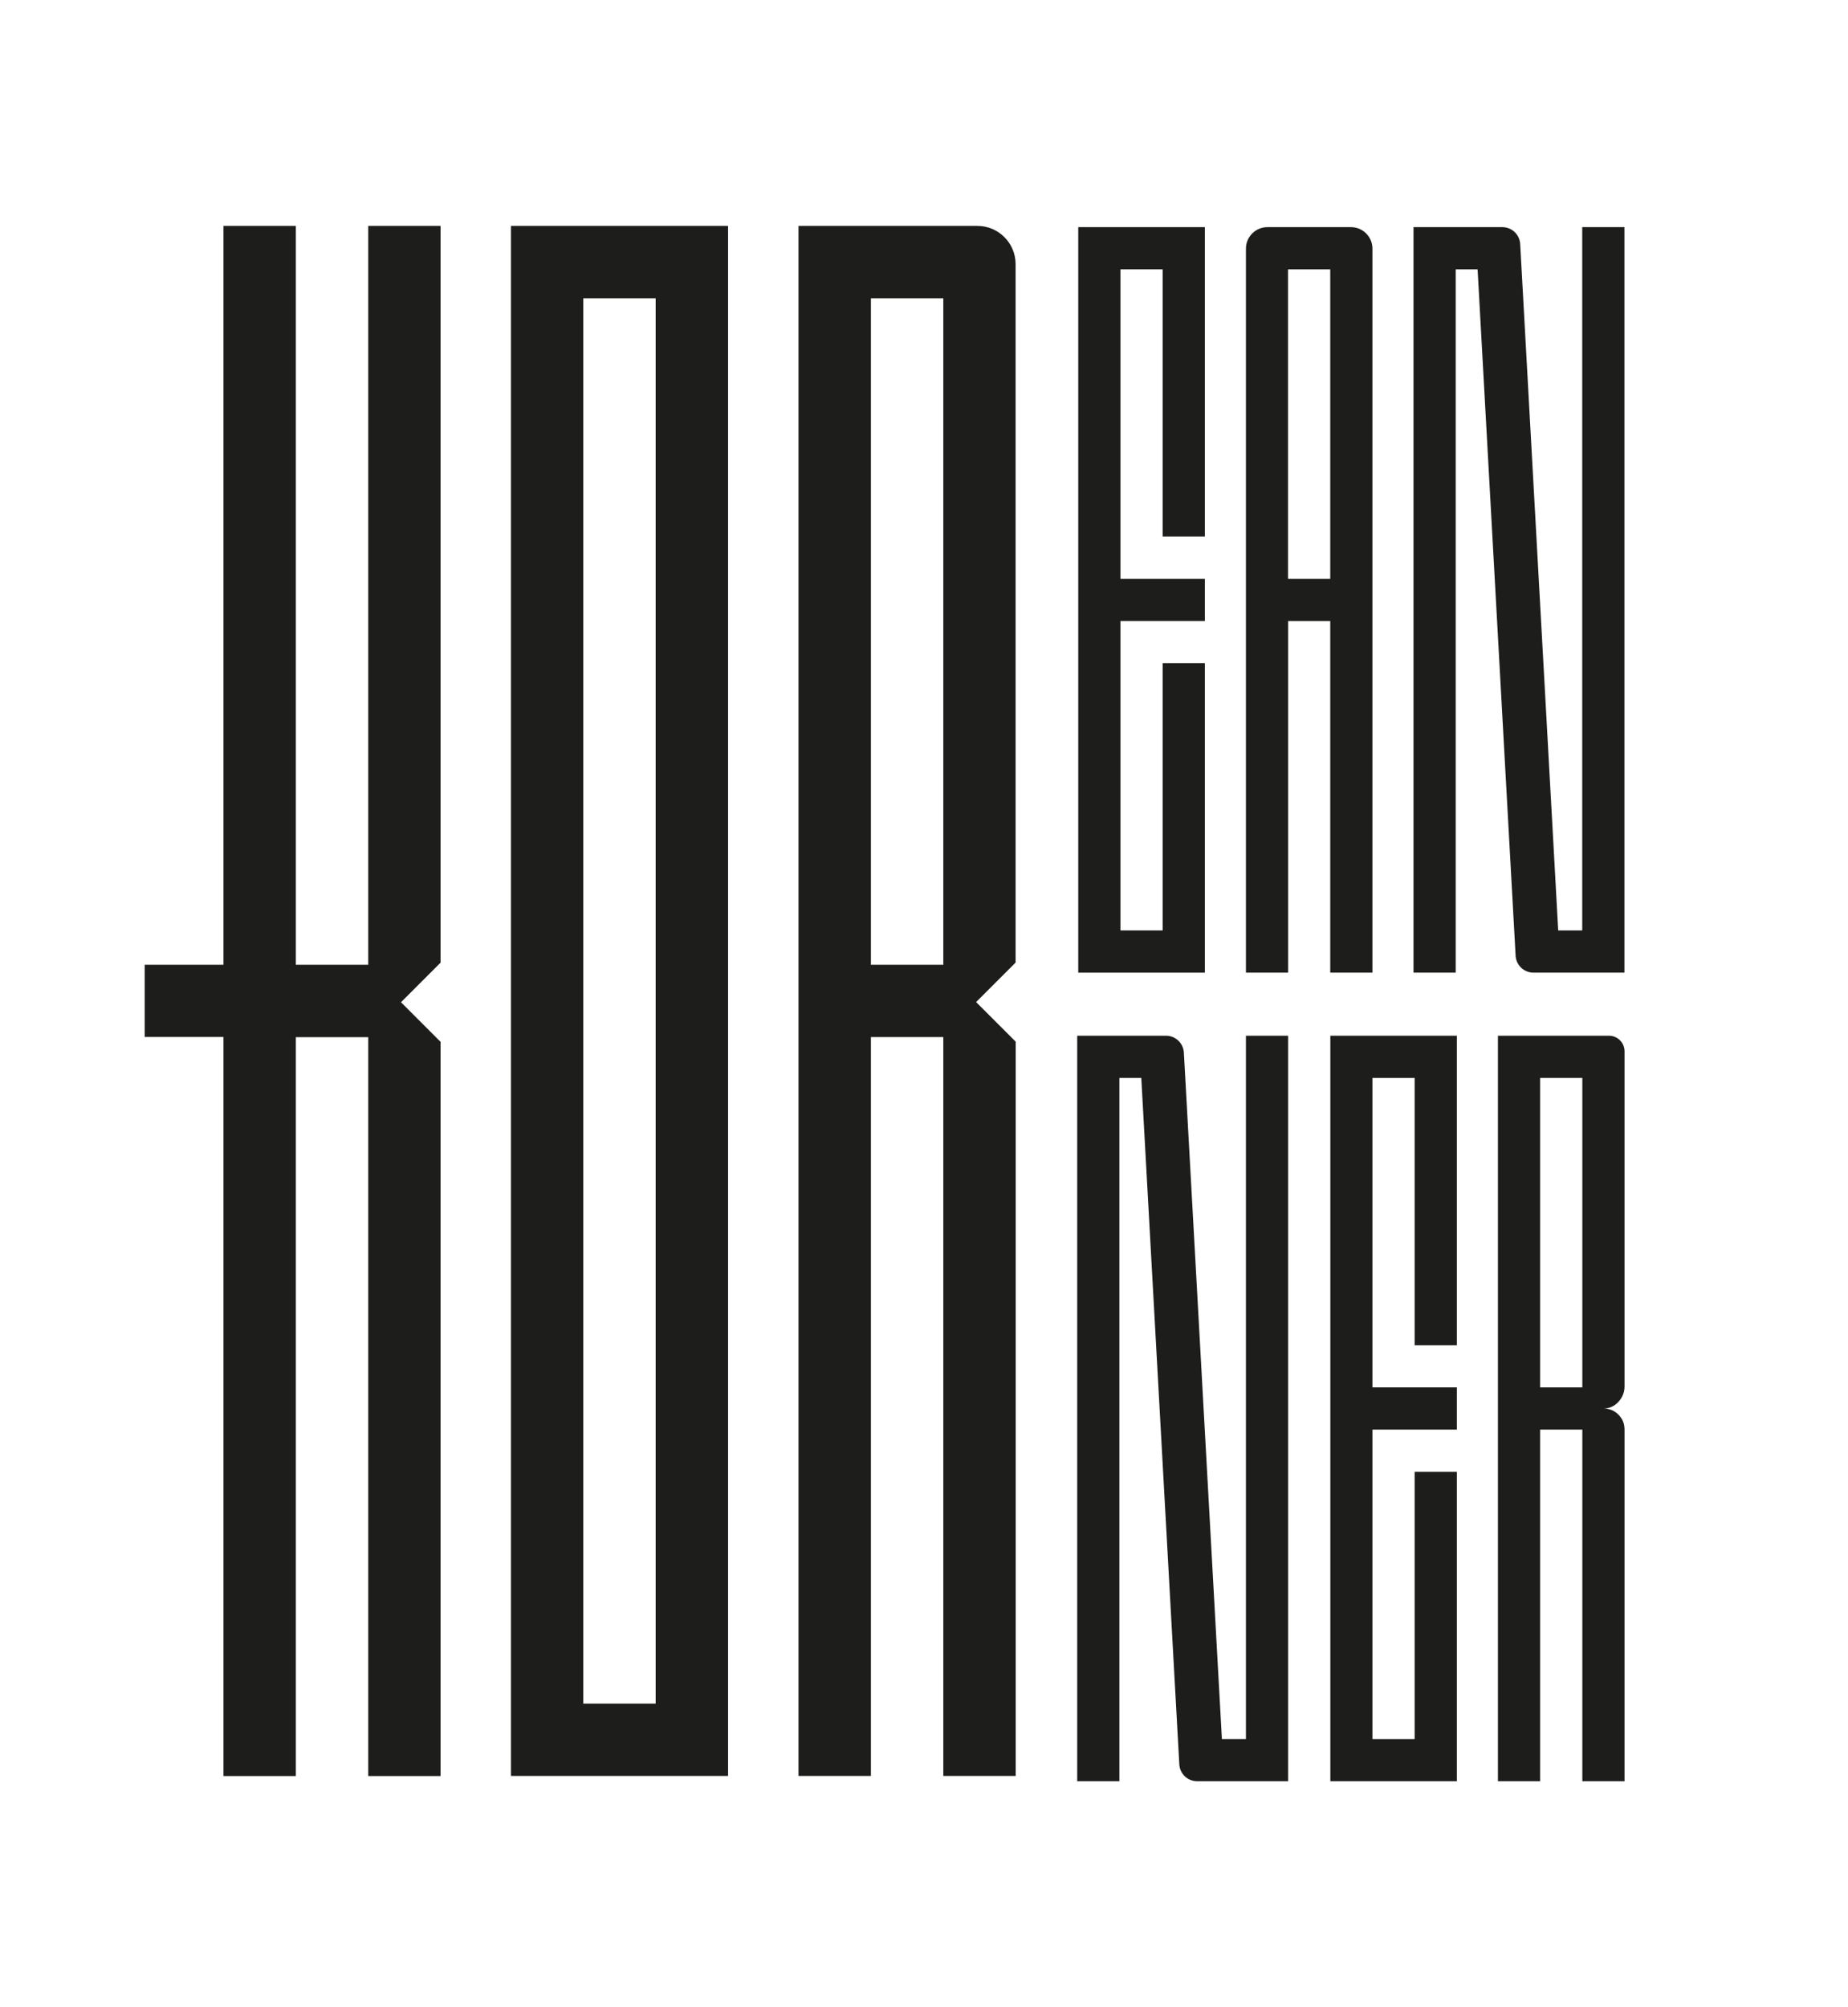
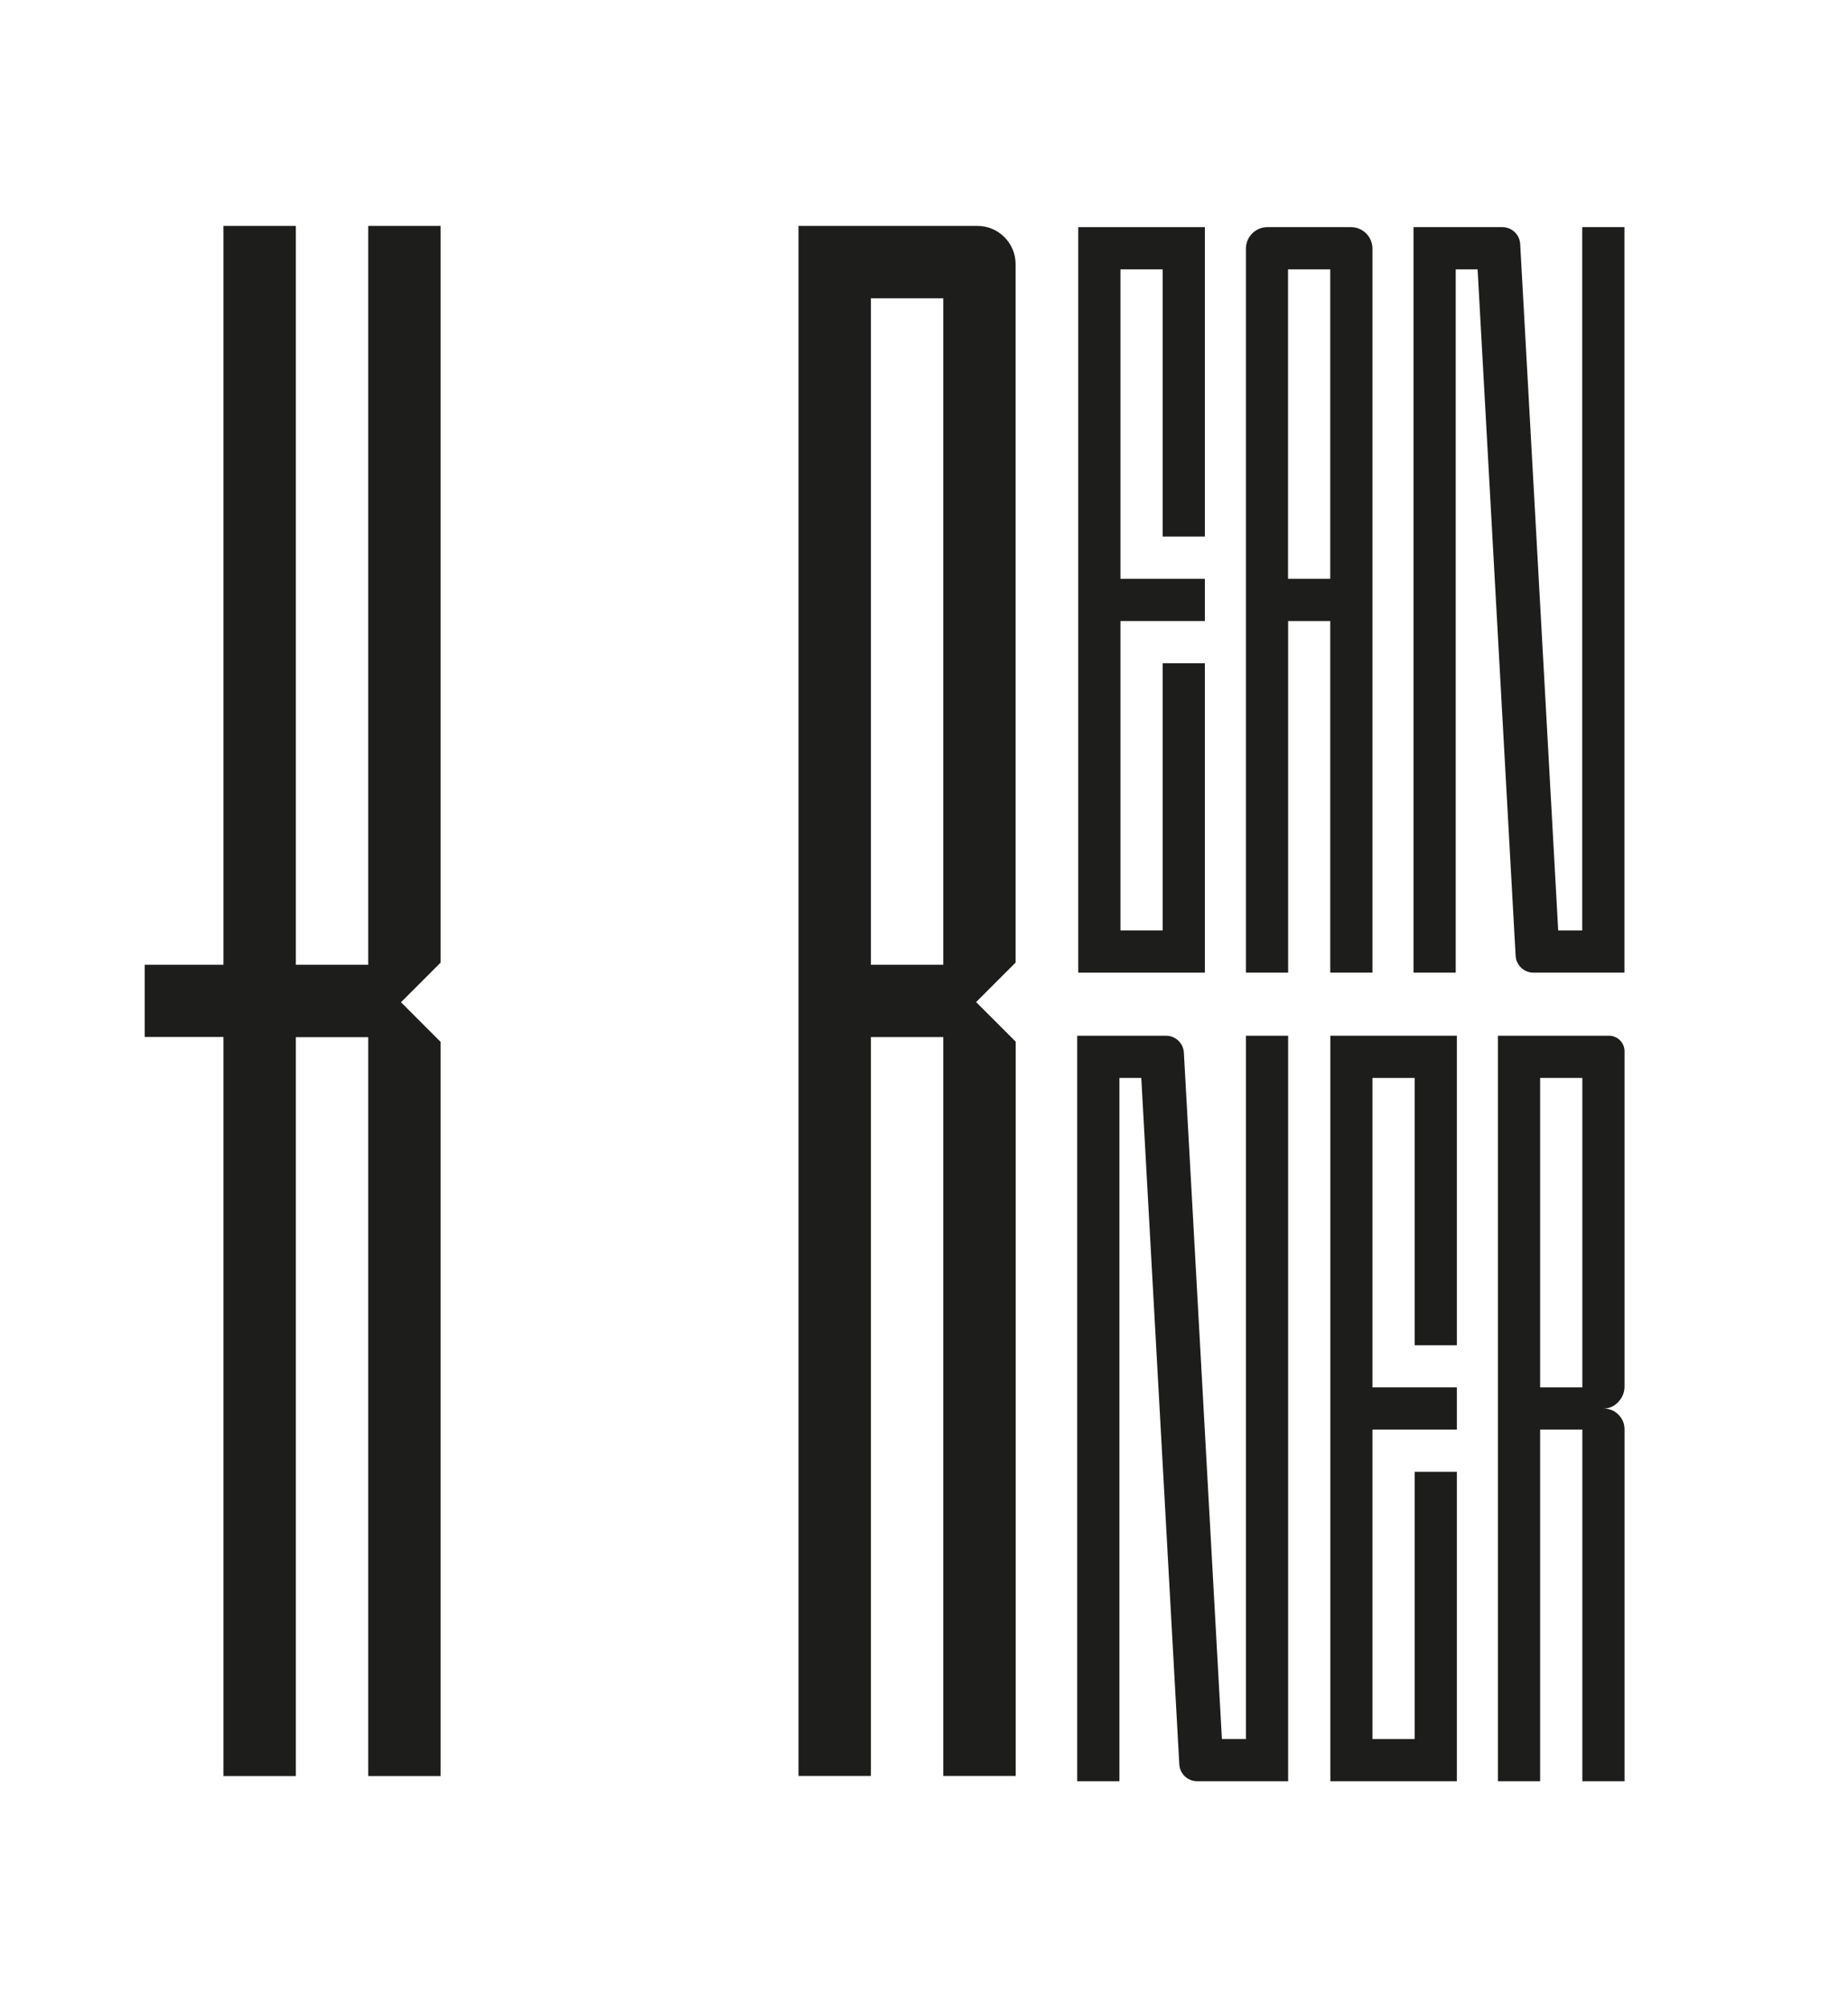
<svg xmlns="http://www.w3.org/2000/svg" id="Calque_2" viewBox="0 0 179.96 195.39">
  <defs>
    <style>.cls-1{fill:#1d1d1b;}.cls-1,.cls-2{stroke-width:0px;}.cls-2{fill:#fff;}</style>
  </defs>
  <g id="Calque_1-2">
    <path class="cls-2" d="m0,0v195.39h179.96V0H0Z" />
    <polygon class="cls-1" points="39.05 97.56 42.9 93.71 42.9 21.99 35.86 21.99 35.86 93.91 32.33 93.91 28.81 93.91 28.81 21.99 21.76 21.99 21.76 93.91 14.09 93.91 14.09 100.94 21.76 100.94 21.76 172.88 28.81 172.88 28.81 100.96 35.86 100.96 35.86 172.88 42.9 172.88 42.9 101.41 39.05 97.56" />
-     <path class="cls-1" d="m70.9,21.99h-21.14v150.88h21.14V21.99Zm-7.05,143.84h-7.05V29.04h7.05v136.79Z" />
    <polygon class="cls-1" points="117.33 94.68 117.33 64.56 113.22 64.56 113.22 90.57 109.11 90.57 109.11 60.45 117.33 60.45 117.33 56.34 109.11 56.34 109.11 26.22 113.22 26.22 113.22 52.23 117.33 52.23 117.33 22.11 115.27 22.11 105 22.11 105 94.68 115.27 94.68 117.33 94.68" />
    <path class="cls-1" d="m125.43,60.45h4.11v34.23h4.11V24.2c0-1.15-.94-2.09-2.09-2.09h-8.14c-1.15,0-2.09.94-2.09,2.09v70.48h4.11v-34.23Zm0-34.23h4.11v30.12h-4.11v-30.12Z" />
    <path class="cls-1" d="m109.01,104.93h2.13l3.7,66.77c.03.94.8,1.69,1.74,1.69h8.86v-72.57h-4.11v68.46h-2.34l-3.7-66.77c-.03-.94-.8-1.69-1.74-1.69h-8.65v72.57h4.11v-68.46Z" />
    <polygon class="cls-1" points="129.55 100.82 129.55 173.39 139.82 173.39 141.87 173.39 141.87 143.27 137.76 143.27 137.76 169.28 133.65 169.28 133.65 139.16 141.87 139.16 141.87 135.05 133.65 135.05 133.65 104.93 137.76 104.93 137.76 130.95 141.87 130.95 141.87 100.82 139.82 100.82 129.55 100.82" />
    <path class="cls-1" d="m156.68,100.82h-10.81v72.57h4.11v-34.23h4.11v34.23h4.11v-34.23c0-.58-.2-1.06-.6-1.46-.4-.4-.88-.59-1.46-.59.58,0,1.06-.22,1.46-.65.4-.43.6-.94.6-1.51v-32.61c0-.84-.68-1.52-1.52-1.52Zm-2.59,34.23h-4.11v-30.12h4.11v30.12Z" />
    <path class="cls-1" d="m141.76,26.22h2.13l3.7,66.77c.03.94.8,1.69,1.74,1.69h8.86V22.11h-4.11v68.46h-2.34l-3.7-66.77c-.03-.94-.8-1.69-1.74-1.69h-8.65v72.57h4.11V26.22Z" />
    <path class="cls-1" d="m95.05,97.55l3.85-3.85V25.71c0-2.05-1.67-3.72-3.72-3.72h-17.42v150.88h7.05v-71.92h7.05v71.92h7.05v-71.47l-3.85-3.85Zm-3.19-3.64h-7.05V29.04h7.05v64.87Z" />
  </g>
</svg>